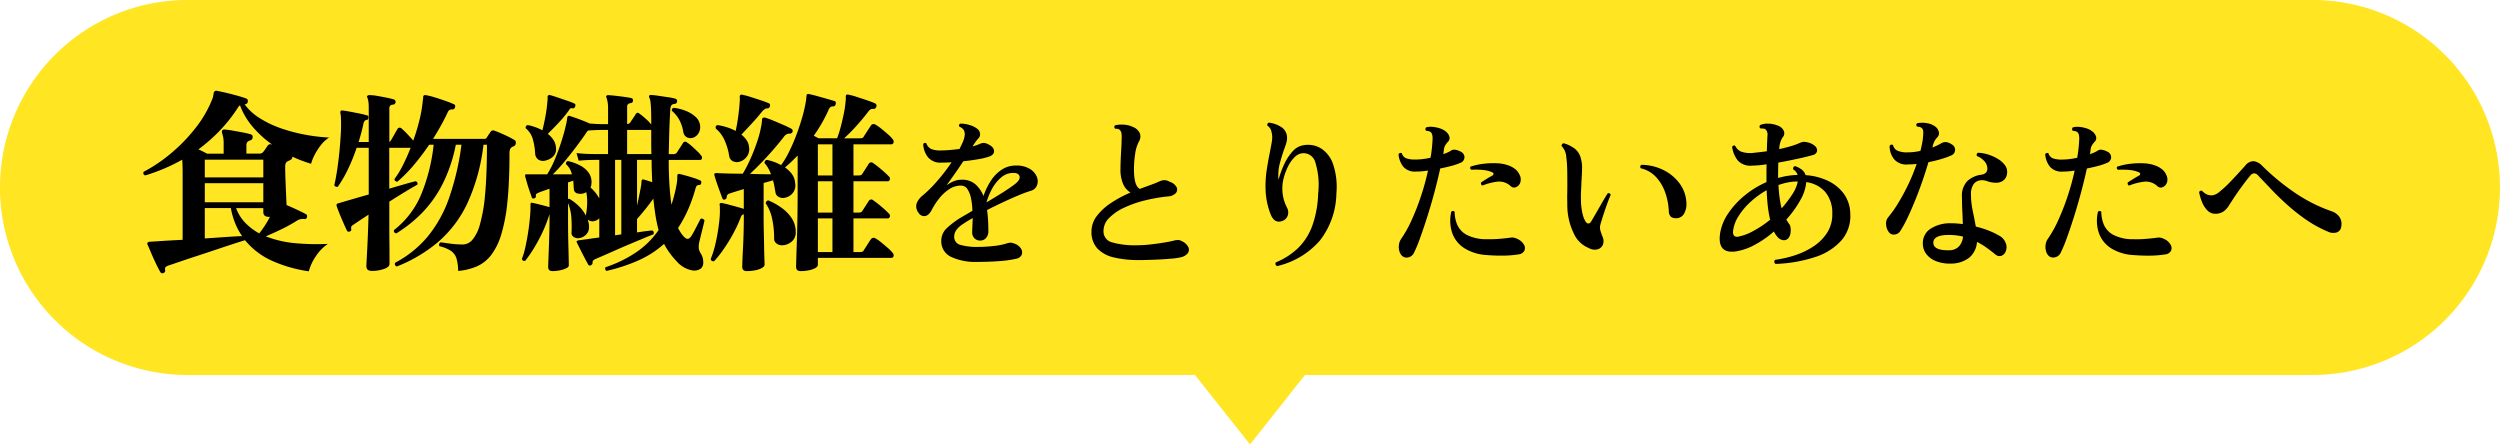
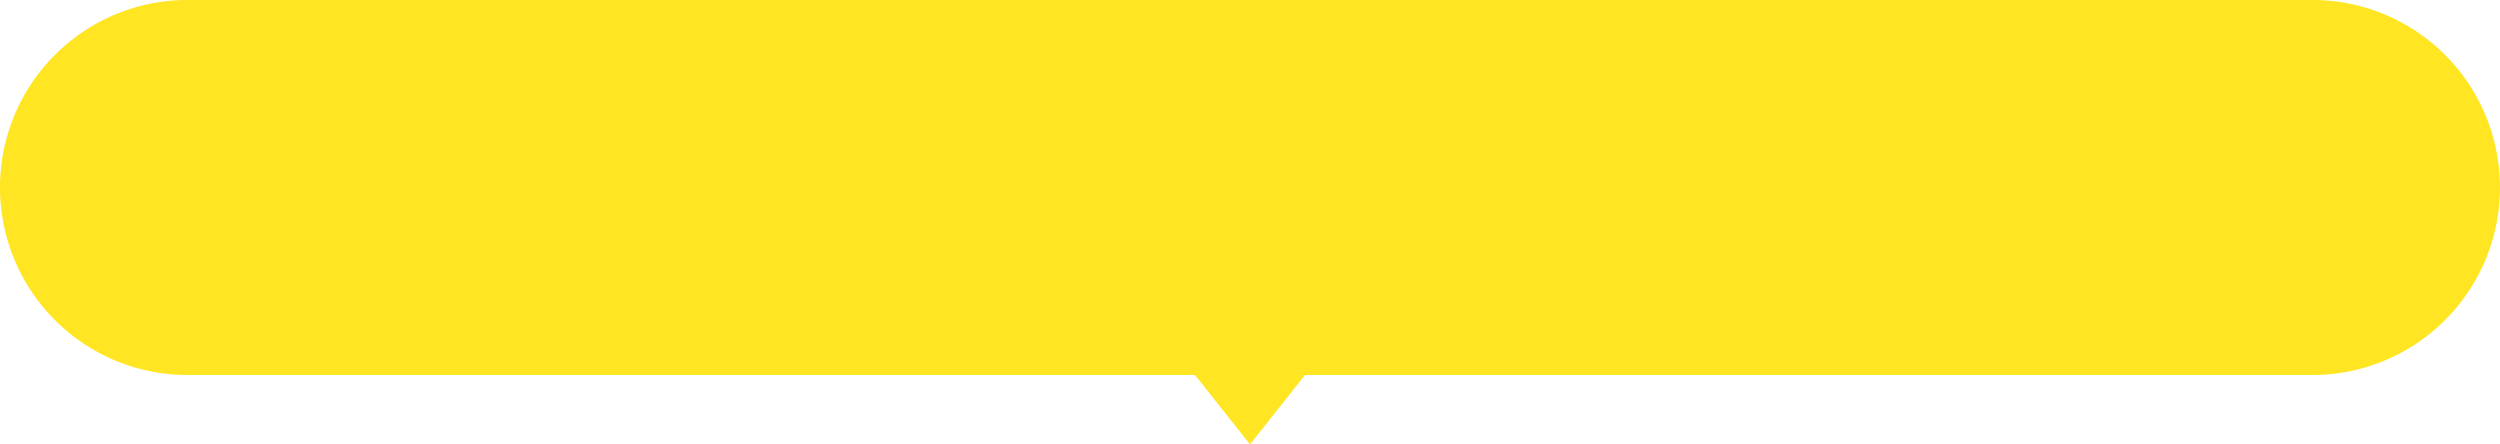
<svg xmlns="http://www.w3.org/2000/svg" width="360.002" height="63.998" viewBox="0 0 360.002 63.998">
  <g id="グループ_1751" data-name="グループ 1751" transform="translate(-195.004 -3766.004)">
    <path id="パス_4494" data-name="パス 4494" d="M19061.084,24866.129H18916a27,27,0,1,1,0-54h306a27,27,0,1,1,0,54H19076.92l-7.916,10Z" transform="translate(-18693.998 -21046.127)" fill="#ffe522" />
-     <path id="パス_4493" data-name="パス 4493" d="M3.528,2.324a.322.322,0,0,1-.448-.168q-.224-.364-.6-1.148T1.764-.574q-.336-.8-.5-1.162a.371.371,0,0,1-.028-.308.519.519,0,0,1,.308-.14l.98-.056q.728-.056,1.708-.112T6.3-2.464V-12.1q0-.56-.014-1.036T6.244-14A26.455,26.455,0,0,1,.9-11.732q-.392-.2-.2-.532a21.979,21.979,0,0,0,4-2.716,23.87,23.87,0,0,0,3.5-3.64,16.105,16.105,0,0,0,2.324-4,2.282,2.282,0,0,0,.182-.56l.07-.42a.373.373,0,0,1,.5-.308q.168.028.686.14t1.19.28q.672.168,1.3.35t.994.322a.337.337,0,0,1,.224.224.437.437,0,0,1,0,.308.418.418,0,0,1-.42.308h-.028a7.865,7.865,0,0,0,2.17,1.988,14.528,14.528,0,0,0,3.038,1.456,23.734,23.734,0,0,0,3.472.924,25.89,25.89,0,0,0,3.5.42,4.315,4.315,0,0,0-1.162,1.05,8.456,8.456,0,0,0-.924,1.428,6.347,6.347,0,0,0-.518,1.3q-.644-.2-1.33-.448a13.258,13.258,0,0,1-1.358-.588.49.49,0,0,1-.28.476l-.2.1-.252.126a.593.593,0,0,0-.224.252,1.347,1.347,0,0,0-.084.56q0,.756.042,1.82t.084,2.058q.042.994.07,1.582.728.308,1.5.672t1.246.616a.363.363,0,0,1,.2.448q-.084.336-.392.28a1.818,1.818,0,0,0-.686.056,2.727,2.727,0,0,0-.574.308,22.759,22.759,0,0,1-2.086,1.134q-1.134.546-2.2.994A15.346,15.346,0,0,0,22.722-1.96a33.4,33.4,0,0,0,4.494.084A6.356,6.356,0,0,0,25.438-.028a6.873,6.873,0,0,0-.966,2.1A19.709,19.709,0,0,1,19.306.616a10.578,10.578,0,0,1-4.018-3.024q-.812.252-1.974.63t-2.45.812q-1.288.434-2.534.84T6.062.63q-1.022.35-1.61.546a2.046,2.046,0,0,0-.546.238q-.182.126-.126.462A.363.363,0,0,1,3.528,2.324Zm6.3-17.192h2.38V-16.3a4.451,4.451,0,0,0-.084-1.022q-.084-.322-.14-.518v-.028a.361.361,0,0,1,0-.28q.028-.2.336-.2a10.9,10.9,0,0,1,1.162.154q.714.126,1.456.266a10.954,10.954,0,0,1,1.19.28q.308.084.252.476a.453.453,0,0,1-.336.392.9.9,0,0,0-.448.266.972.972,0,0,0-.112.546v1.092H17.3a.687.687,0,0,0,.616-.252,4.977,4.977,0,0,0,.308-.42q.168-.252.308-.448a.446.446,0,0,1,.56-.2h.084a15.066,15.066,0,0,1-2.744-2.492A10.289,10.289,0,0,1,14.56-21.84a1.371,1.371,0,0,0-.364.448,21.943,21.943,0,0,1-2.6,3.262,24.364,24.364,0,0,1-3.024,2.646q.336.14.658.308T9.828-14.868Zm-.336,7H17.92v-2.744H9.492Zm0-3.584H17.92V-14H9.492Zm0,8.792,3.094-.21q1.442-.1,2.282-.126a9.35,9.35,0,0,1-.994-1.834,11.245,11.245,0,0,1-.63-2.2H9.492Zm7.84-.728a14.126,14.126,0,0,0,1.54-2.38h-.14q-.812,0-.812-.7v-.56H14a6.063,6.063,0,0,0,1.344,2.142A8.554,8.554,0,0,0,17.332-3.388Zm16.184,5.4q-.756,0-.756-.7,0-.112.042-.9t.1-1.932q.056-1.148.1-2.366t.07-2.2q-.728.476-1.316.868t-.952.644a.406.406,0,0,0-.224.252,1.008,1.008,0,0,0,0,.336q.056.224-.224.336-.28.056-.364-.084-.2-.392-.5-1.078T28.9-6.2q-.28-.714-.42-1.134a.572.572,0,0,1,0-.252.319.319,0,0,1,.168-.112l.756-.224L31.038-8.4Q32-8.68,33.1-8.988v-6.72H31.36a27.765,27.765,0,0,1-1.218,3.01,17.791,17.791,0,0,1-1.47,2.562.358.358,0,0,1-.322.014.386.386,0,0,1-.21-.21q.2-.812.392-2.058t.336-2.646q.14-1.4.21-2.744a22.208,22.208,0,0,0,.014-2.352,5.473,5.473,0,0,0-.084-.672.342.342,0,0,1,.084-.252.316.316,0,0,1,.224-.028q.336.028,1.008.154t1.372.266a11.574,11.574,0,0,1,1.148.28q.252.028.2.364a.3.3,0,0,1-.28.308q-.28,0-.42.5-.14.672-.322,1.344t-.378,1.316H33.1v-4.928a5.923,5.923,0,0,0-.056-.924,2.388,2.388,0,0,0-.14-.532.169.169,0,0,1,0-.252.328.328,0,0,1,.28-.112,6.657,6.657,0,0,1,1.12.112q.644.112,1.288.238a10.464,10.464,0,0,1,1.092.266.345.345,0,0,1,.28.392.384.384,0,0,1-.364.364.631.631,0,0,0-.42.154.71.71,0,0,0-.112.462v4.732a.424.424,0,0,0,.224-.2q.14-.224.448-.77t.476-.826a.372.372,0,0,1,.644-.084,9.847,9.847,0,0,1,.812.784q.476.5.84.924a29.412,29.412,0,0,0,.9-2.982,18.672,18.672,0,0,0,.476-2.814q.028-.14.042-.266a2.16,2.16,0,0,0,.014-.238.2.2,0,0,1,.112-.2.273.273,0,0,1,.2-.056,10.451,10.451,0,0,1,1.358.336q.826.252,1.61.532a11.355,11.355,0,0,1,1.176.476.2.2,0,0,1,.14.182.524.524,0,0,1-.028.294.377.377,0,0,1-.364.252.626.626,0,0,0-.644.336q-.448.98-.994,1.96T42.364-17h7.392a.377.377,0,0,0,.336-.168q.112-.2.294-.462t.294-.434a.457.457,0,0,1,.532-.112q.56.2,1.414.588a16.21,16.21,0,0,1,1.47.756.43.43,0,0,1,.182.462.506.506,0,0,1-.294.434q-.084.028-.154.056a.373.373,0,0,0-.126.084.567.567,0,0,0-.266.336,1.793,1.793,0,0,0-.07.532q0,4.088-.294,6.958a24.087,24.087,0,0,1-.9,4.76A9.156,9.156,0,0,1,50.694-.224a5.337,5.337,0,0,1-2.058,1.6,8.826,8.826,0,0,1-2.66.644A6.4,6.4,0,0,0,45.724.182a2.058,2.058,0,0,0-.784-1.05,5.184,5.184,0,0,0-1.652-.672.388.388,0,0,1,.168-.56q.476.056,1.358.182a12.961,12.961,0,0,0,1.834.126,1.855,1.855,0,0,0,1.344-.63A5.6,5.6,0,0,0,49.1-4.634a22.771,22.771,0,0,0,.756-4.382q.266-2.8.266-7.14h-.5a27.8,27.8,0,0,1-2.324,8.442,16.78,16.78,0,0,1-4.214,5.572,21.347,21.347,0,0,1-5.922,3.514A.368.368,0,0,1,36.9.84,15.631,15.631,0,0,0,41.566-2.9a18.2,18.2,0,0,0,3.08-5.516,37.752,37.752,0,0,0,1.806-7.742H45.64a21.947,21.947,0,0,1-1.918,5.684,16.927,16.927,0,0,1-2.94,4.13,19.331,19.331,0,0,1-3.71,2.954q-.42-.084-.336-.476a12.654,12.654,0,0,0,3.99-5.306,26.157,26.157,0,0,0,1.722-6.986H41.8a33.111,33.111,0,0,1-2.184,2.9,21.7,21.7,0,0,1-2.38,2.422.467.467,0,0,1-.322-.112.289.289,0,0,1-.1-.28,12.944,12.944,0,0,0,1.2-1.974q.588-1.162,1.12-2.506h-3.08v5.88q1.232-.364,2.254-.658t1.526-.406a.339.339,0,0,1,.252.5q-.616.336-1.708.994T36.064-7.952v3.038q0,1.526.014,2.8T36.092,0V1.008q0,.448-.8.728A5.343,5.343,0,0,1,33.516,2.016Zm26.04.028q-.616,0-.616-.588,0-.112.028-.9t.07-1.89q.042-1.106.07-2.2t.028-1.82V-6.16a.23.23,0,0,1-.014.07.769.769,0,0,1-.042.1A21.22,21.22,0,0,1,57.5-2.324,20.176,20.176,0,0,1,55.636.56q-.42.084-.476-.308a8.965,8.965,0,0,0,.462-1.512q.21-.924.378-1.946t.266-1.974q.1-.952.126-1.652V-7.5a.381.381,0,0,1,.056-.252q.028-.084.252-.028.42.084,1.134.266t1.3.35v-2.66q-.532.2-.952.336a5.177,5.177,0,0,0-.644.252,1.223,1.223,0,0,0-.322.182.314.314,0,0,0-.042.266.335.335,0,0,1-.252.364q-.252.056-.336-.112-.112-.364-.308-.91t-.364-1.134l-.28-.98a.679.679,0,0,1,0-.28.443.443,0,0,1,.28-.056H58.8a14.094,14.094,0,0,0,1.106-2.17q.546-1.3.98-2.688t.658-2.45a3.936,3.936,0,0,0,.084-.434q.028-.21.056-.406.056-.224.14-.252a.365.365,0,0,1,.308.028q.476.14,1.33.462t1.47.6q.392.028.882.056t.938.028h.812v-2.24A5.131,5.131,0,0,0,67.48-22.4a3.877,3.877,0,0,0-.14-.532.169.169,0,0,1,0-.252q.028-.112.224-.112.14,0,.588.042t1.008.112q.56.07,1.036.14t.7.126a.308.308,0,0,1,.252.392q0,.28-.336.336-.5.084-.5.476v2.52a.5.5,0,0,0,.476-.252q.14-.224.392-.588t.364-.56q.224-.364.532-.084a9.6,9.6,0,0,1,.882.714,6.866,6.866,0,0,1,.826.854q0-1.344-.028-2.1t-.084-1.162a1.744,1.744,0,0,0-.168-.6.3.3,0,0,1,0-.308q.056-.084.28-.084.42.028,1.092.126l1.344.2a6.3,6.3,0,0,1,1.008.21.345.345,0,0,1,.28.392.384.384,0,0,1-.364.364.613.613,0,0,0-.462.2,1.148,1.148,0,0,0-.154.588q-.112,1.764-.154,3.36t-.07,3.08h.644a.564.564,0,0,0,.56-.28q.14-.224.434-.672t.406-.644a.371.371,0,0,1,.588-.084,5.694,5.694,0,0,1,.714.56q.406.364.784.728a4.024,4.024,0,0,1,.546.616.4.4,0,0,1,.1.406.266.266,0,0,1-.266.21H76.3q0,1.876.1,3.5t.294,2.94a21.308,21.308,0,0,0,.756-3q.056-.364.07-.6t.014-.406a.758.758,0,0,1,.056-.364.228.228,0,0,1,.168-.056h.084q.364.084.924.238t1.12.336a8.593,8.593,0,0,1,.924.35.28.28,0,0,1,.168.364.3.3,0,0,1-.28.308.459.459,0,0,0-.378.126,1.758,1.758,0,0,0-.21.546,22.108,22.108,0,0,1-1.092,3.01,18.268,18.268,0,0,1-1.372,2.506,5.783,5.783,0,0,0,.672,1.064q.42.5.7.5t.56-.448q.2-.308.448-.784t.49-.938q.238-.462.35-.686a.287.287,0,0,1,.322-.028.582.582,0,0,1,.266.224q-.056.28-.21.9t-.308,1.246q-.154.63-.238.966a3.288,3.288,0,0,0-.07.938,2.028,2.028,0,0,0,.322.77A2.305,2.305,0,0,1,81.27.728a1.138,1.138,0,0,1-.378.98,1.738,1.738,0,0,1-1.428.182A3.861,3.861,0,0,1,77.476.672,12.4,12.4,0,0,1,76.454-.546a10.213,10.213,0,0,1-.826-1.33A14.168,14.168,0,0,1,71.946.5,24.917,24.917,0,0,1,67.34,2.016a.392.392,0,0,1-.182-.252.317.317,0,0,1,.042-.28,18.35,18.35,0,0,0,4.34-2.1,12.419,12.419,0,0,0,3.3-3.248,19.971,19.971,0,0,1-.434-2.044q-.182-1.12-.322-2.492-.532.756-1.176,1.554T71.736-5.46v1.932q.728-.112,1.288-.182t.9-.1a.34.34,0,0,1,.2.224.425.425,0,0,1-.028.336q-.532.2-1.4.56l-1.9.8q-1.036.434-2.044.882t-1.82.8q-.812.35-1.26.546-.392.2-.336.5a.363.363,0,0,1-.2.336q-.28.168-.42-.056Q64.54.812,64.218.2t-.644-1.26l-.49-.98a.2.2,0,0,1-.028-.224q.028-.056.2-.112l.56-.084q.5-.056,1.148-.154T66.3-2.8V-5.572a1.23,1.23,0,0,1-.476.336,1.433,1.433,0,0,1-.532.112,1.371,1.371,0,0,1-.672-.252,2.7,2.7,0,0,1,.2,1.036,1.479,1.479,0,0,1-.5,1.2,1.735,1.735,0,0,1-1.008.448,1.131,1.131,0,0,1-.7-.182.666.666,0,0,1-.308-.658,16.588,16.588,0,0,0-.028-2.142A6.755,6.755,0,0,0,61.8-7.756v2.408q0,.9.014,1.96t.042,2.058q.028.994.042,1.68t.014.854q0,.252-.378.434a4.01,4.01,0,0,1-.91.294A5.152,5.152,0,0,1,59.556,2.044ZM66.3-8.428v-5.544h-.616l-.728.014q-.728.014-1.624.1l-.308-1.092q1.092.112,1.876.126l.784.014h1.876v-3.472H66.78q-.616,0-1.2.028t-.9.056l-.1.1a.694.694,0,0,0-.126.182q-.588.868-1.428,1.988t-1.736,2.2a22.851,22.851,0,0,1-1.68,1.834h2.744a2.742,2.742,0,0,0-.84-1.456q-.056-.392.28-.448a6.909,6.909,0,0,1,1.666.588,3.7,3.7,0,0,1,1.246.994,2.34,2.34,0,0,1,.476,1.5,1.874,1.874,0,0,1-.14.728A5.754,5.754,0,0,1,66.3-8.428ZM58.492-13.86a1.251,1.251,0,0,1-.966-.154,1.131,1.131,0,0,1-.462-.91,9.6,9.6,0,0,0-.35-2.086,3.1,3.1,0,0,0-.994-1.5.349.349,0,0,1,.28-.476,7.793,7.793,0,0,1,1.106.308,6.514,6.514,0,0,1,.994.448q.252-.924.462-2.114a19.4,19.4,0,0,0,.266-2.03,2.585,2.585,0,0,0,.028-.364v-.308a.266.266,0,0,1,.112-.224.232.232,0,0,1,.252-.028q.336.084,1.036.322l1.4.476a8.916,8.916,0,0,1,1.036.406q.252.084.14.42-.112.308-.336.28-.28-.056-.364.014a1.344,1.344,0,0,0-.224.294,17.078,17.078,0,0,1-1.484,1.792q-.868.924-1.54,1.568a3.566,3.566,0,0,1,.826.9,2.231,2.231,0,0,1,.35,1.12,1.472,1.472,0,0,1-.434,1.274A2.475,2.475,0,0,1,58.492-13.86Zm11.816-.952h3.5q-.028-.812-.028-1.68v-1.792H70.308ZM79.8-17.164a1.164,1.164,0,0,1-.868-.056A1,1,0,0,1,78.4-18a5.825,5.825,0,0,0-.546-1.68,4.655,4.655,0,0,0-1.078-1.344.325.325,0,0,1,.252-.448,6.791,6.791,0,0,1,1.75.448,4.529,4.529,0,0,1,1.386.854,1.92,1.92,0,0,1,.644,1.19,1.733,1.733,0,0,1-.238,1.2A1.464,1.464,0,0,1,79.8-17.164ZM68.572-3.108l.9-.14V-13.972h-.9Zm3.164-4.284q.168-.728.322-1.484t.266-1.4q.028-.168.042-.336t.014-.308a.7.7,0,0,1,.084-.2.316.316,0,0,1,.224-.028l.532.154q.336.1.7.238-.028-.728-.056-1.54t-.028-1.68h-2.1ZM64.372-5.936a.649.649,0,0,1,.014-.126.649.649,0,0,0,.014-.126,9.26,9.26,0,0,0,.154-1.6,7.041,7.041,0,0,0-.126-1.54,1.566,1.566,0,0,1-1.162.21.682.682,0,0,1-.63-.658q-.028-.308-.042-.616t-.042-.588l-.756.252v2.408a.228.228,0,0,1,.168-.056A6.725,6.725,0,0,1,63.322-7.35,5.117,5.117,0,0,1,64.372-5.936Zm23.184,7.98q-.672,0-.672-.616,0-.14.028-.91T87-1.358q.056-1.106.084-2.254t.028-2.016v-.5q-.308.028-.448.448a19.973,19.973,0,0,1-1.148,2.45,23.441,23.441,0,0,1-1.386,2.226,14.641,14.641,0,0,1-1.3,1.624Q82.4.672,82.348.28A11.522,11.522,0,0,0,82.88-1.3q.252-.938.434-1.988t.28-2.016a11.774,11.774,0,0,0,.07-1.638V-7.21a.978.978,0,0,0-.028-.238.382.382,0,0,1,.028-.252.319.319,0,0,1,.28-.056,9.163,9.163,0,0,1,.938.21l1.19.322q.616.168,1.036.308V-9.772l-1.19.364q-.546.168-.854.28a.518.518,0,0,0-.42.5.363.363,0,0,1-.2.336.386.386,0,0,1-.224.042.211.211,0,0,1-.168-.126q-.14-.364-.378-1.008t-.462-1.3q-.224-.658-.336-1.078a.319.319,0,0,1,.056-.28.953.953,0,0,1,.308-.028q.14,0,.308.014t.392.014q.56.028,1.358.042t1.666.014a19.688,19.688,0,0,0,1.106-2.142q.546-1.218.966-2.478a15.147,15.147,0,0,0,.588-2.268,2.462,2.462,0,0,0,.07-.42q.014-.2.042-.392a.434.434,0,0,1,.084-.308.424.424,0,0,1,.392-.056,11.441,11.441,0,0,1,1.134.42q.742.308,1.484.63a12.221,12.221,0,0,1,1.134.546.347.347,0,0,1,.168.42.4.4,0,0,1-.392.28,1.056,1.056,0,0,0-.476.1,1.288,1.288,0,0,0-.42.406q-1.064,1.372-2.38,2.8T88-11.956q.84.028,1.624.042t1.4.014a5.3,5.3,0,0,0-.392-.868A4.043,4.043,0,0,0,90.1-13.5a.4.4,0,0,1,.07-.308.391.391,0,0,1,.266-.168,7.612,7.612,0,0,1,1.064.308,6.769,6.769,0,0,1,.98.448,11.9,11.9,0,0,0,1.092-1.806,25.77,25.77,0,0,0,1.064-2.422q.5-1.316.882-2.632a19.6,19.6,0,0,0,.546-2.408q.028-.2.042-.378t.042-.35q0-.168.084-.2a.232.232,0,0,1,.252-.028q.476.084,1.176.28l1.4.392q.7.2,1.12.336a.194.194,0,0,1,.168.154.638.638,0,0,1,0,.266q-.084.336-.336.336a.735.735,0,0,0-.42.1,1.214,1.214,0,0,0-.308.49q-.448.98-.98,1.9a19.811,19.811,0,0,1-1.12,1.736l.672.364h2.688a13.328,13.328,0,0,0,.5-1.554q.252-.938.462-1.96a14.008,14.008,0,0,0,.266-1.834,2.584,2.584,0,0,0,.028-.364V-23.1q0-.224.112-.252a.481.481,0,0,1,.2-.028,9.684,9.684,0,0,1,1.218.322q.742.238,1.484.49t1.19.448a.366.366,0,0,1,.2.448q-.112.364-.364.364a.866.866,0,0,0-.434.042,1.216,1.216,0,0,0-.378.35q-.784,1.036-1.722,2.072a24.14,24.14,0,0,1-1.75,1.764h2.156a2.359,2.359,0,0,0,.406-.028.4.4,0,0,0,.266-.224q.084-.14.294-.462l.42-.644q.21-.322.322-.49a.472.472,0,0,1,.672-.112,6.381,6.381,0,0,1,.868.616q.476.392.924.784a4.509,4.509,0,0,1,.672.7.5.5,0,0,1,.112.49.31.31,0,0,1-.308.238H102.9v4.48h.616a2.359,2.359,0,0,0,.406-.028.4.4,0,0,0,.266-.224l.9-1.4a.422.422,0,0,1,.672-.112,14.55,14.55,0,0,1,1.2.938,12.852,12.852,0,0,1,1.036.966.425.425,0,0,1,.14.462.31.31,0,0,1-.308.238H102.9v4.508h.616a2.359,2.359,0,0,0,.406-.028.4.4,0,0,0,.266-.224l.9-1.4a.422.422,0,0,1,.672-.112,14.55,14.55,0,0,1,1.2.938A12.852,12.852,0,0,1,108-6.244a.425.425,0,0,1,.14.462.31.31,0,0,1-.308.238H102.9V-.7h.812a2.359,2.359,0,0,0,.406-.028.4.4,0,0,0,.266-.224q.084-.14.294-.462t.42-.658a5.561,5.561,0,0,1,.322-.476.472.472,0,0,1,.672-.112,6.381,6.381,0,0,1,.868.616q.476.392.924.784a4.509,4.509,0,0,1,.672.7.479.479,0,0,1,.112.476.308.308,0,0,1-.308.224H97.776v.98q0,.28-.378.49a3.245,3.245,0,0,1-.952.322,5.911,5.911,0,0,1-1.134.112q-.672,0-.672-.616,0-.168.028-1.162T94.752-2.3q.056-1.568.084-3.472t.028-3.892v-4.928q-.448.448-.9.882t-.924.826a3.99,3.99,0,0,1,1.008.966A2.463,2.463,0,0,1,94.5-10.64a1.757,1.757,0,0,1-.49,1.61,2.039,2.039,0,0,1-1.246.546,1.28,1.28,0,0,1-.714-.21.825.825,0,0,1-.378-.6q-.084-.42-.154-.854a6.345,6.345,0,0,0-.21-.882q-.28.084-.63.182t-.714.21v5.012q0,.952.028,2.044t.042,2.1q.014,1.008.042,1.708t.028.868q0,.28-.392.5a3.171,3.171,0,0,1-.98.336A6.272,6.272,0,0,1,87.556,2.044ZM86.3-13.664a1.325,1.325,0,0,1-.812-.14.983.983,0,0,1-.476-.7,9.026,9.026,0,0,0-.658-2.268,4.618,4.618,0,0,0-1.274-1.708q-.112-.448.28-.5a9.284,9.284,0,0,1,1.358.322,6.828,6.828,0,0,1,1.218.518q.224-.98.392-2.254t.2-2.142a.486.486,0,0,0,.014-.2,1.021,1.021,0,0,1-.014-.168v-.14A.342.342,0,0,1,86.6-23.3a.254.254,0,0,1,.28-.056,11.028,11.028,0,0,1,1.2.322q.756.238,1.512.49a11.8,11.8,0,0,1,1.12.42q.224.084.168.392a.388.388,0,0,1-.308.336.794.794,0,0,0-.462.126,2.123,2.123,0,0,0-.378.35q-.616.784-1.47,1.708t-1.5,1.6a3.89,3.89,0,0,1,.742.784,2,2,0,0,1,.35.952,1.791,1.791,0,0,1-.392,1.54A1.916,1.916,0,0,1,86.3-13.664ZM92.512-1.68a1.251,1.251,0,0,1-.728-.28.886.886,0,0,1-.308-.728,13.235,13.235,0,0,0-.28-2.786A6.086,6.086,0,0,0,90.272-7.7a.436.436,0,0,1,.126-.322.321.321,0,0,1,.294-.1A9.91,9.91,0,0,1,92.61-7.028a5.565,5.565,0,0,1,1.428,1.5,3.534,3.534,0,0,1,.546,1.946,1.676,1.676,0,0,1-.7,1.47A2.077,2.077,0,0,1,92.512-1.68Zm5.264.98h2.1V-5.544h-2.1Zm0-5.684h2.1v-4.508h-2.1Zm0-5.348h2.1v-4.48h-2.1ZM120.688.72A8.209,8.209,0,0,1,117,.012a2.431,2.431,0,0,1-1.452-2.22,2.469,2.469,0,0,1,.78-1.92,12.134,12.134,0,0,1,1.956-1.488q.36-.216.8-.468t.948-.564a10.073,10.073,0,0,0-.192-1.74,3.842,3.842,0,0,0-.516-1.356,1.1,1.1,0,0,0-.972-.528,2.989,2.989,0,0,0-1.656.516,6.107,6.107,0,0,0-1.428,1.308,9.9,9.9,0,0,0-1.092,1.68q-.432.816-.984.888a.946.946,0,0,1-.936-.5,1.448,1.448,0,0,1-.252-1.332,2.631,2.631,0,0,1,.756-1.044,17.588,17.588,0,0,0,2.124-2.088,26.853,26.853,0,0,0,2.148-2.784q-.384.024-.744.036t-.7.012a2.285,2.285,0,0,1-1.956-.78,3.185,3.185,0,0,1-.684-1.884.287.287,0,0,1,.216-.168.26.26,0,0,1,.24.072,1.343,1.343,0,0,0,.768.828,3.482,3.482,0,0,0,1.344.18q.552,0,1.248-.06t1.416-.156q.12-.264.252-.528t.228-.5q.72-1.7-.48-2.16a.281.281,0,0,1,.1-.456,4.072,4.072,0,0,1,1.344.2,3.076,3.076,0,0,1,1.1.54.992.992,0,0,1,.408.72.836.836,0,0,1-.24.672,3.989,3.989,0,0,0-.372.444q-.2.276-.324.468l-.144.24q.336-.1.6-.192t.48-.192a1.267,1.267,0,0,1,.528-.12,1.518,1.518,0,0,1,.648.192q.84.408.84,1t-.96.852a11.072,11.072,0,0,1-1.464.324q-.936.156-2.016.276-.624.96-1.272,1.872T116.3-10.3a4.82,4.82,0,0,1,1.02-.588,2.962,2.962,0,0,1,1.164-.228,2.859,2.859,0,0,1,1.992.672,4.5,4.5,0,0,1,1.152,1.68,9.579,9.579,0,0,1,1.032-2.16,5.5,5.5,0,0,1,1.56-1.62,3.619,3.619,0,0,1,2.064-.612,3.685,3.685,0,0,1,2.016.48,2.409,2.409,0,0,1,1,1.128,1.666,1.666,0,0,1,.036,1.224,1.3,1.3,0,0,1-.864.792,19.363,19.363,0,0,0-1.848.684q-1.056.444-2.208.984t-2.28,1.116a16.068,16.068,0,0,1,.156,1.62q.036.8.036,1.428a1.4,1.4,0,0,1-.336.972,1.059,1.059,0,0,1-.816.372,1.152,1.152,0,0,1-.852-.324,1.184,1.184,0,0,1-.324-.876q0-.264.024-.816t.048-1.224q-.384.216-.72.42t-.624.4a3.649,3.649,0,0,0-1.008.9,1.666,1.666,0,0,0-.312,1.068,1.174,1.174,0,0,0,.96,1.092,8.626,8.626,0,0,0,2.424.276,20.331,20.331,0,0,0,2.292-.132,9.518,9.518,0,0,0,1.884-.372,1.8,1.8,0,0,1,.588-.108,1.8,1.8,0,0,1,.516.132,1.8,1.8,0,0,1,.972.756.958.958,0,0,1,.072.876,1.045,1.045,0,0,1-.78.552,16.16,16.16,0,0,1-2.544.348Q122.248.72,120.688.72Zm1.368-8.568q1.128-.672,2.22-1.356t1.884-1.284q.792-.624.66-1.116t-.9-.492a2.639,2.639,0,0,0-1.728.636,5.568,5.568,0,0,0-1.308,1.608A9.221,9.221,0,0,0,122.056-7.848Zm21.912,8.3A15.064,15.064,0,0,1,140.44.084a4.752,4.752,0,0,1-2.4-1.284,3.447,3.447,0,0,1-.864-2.472,3.617,3.617,0,0,1,.756-2.2,8.193,8.193,0,0,1,2.04-1.884,16.576,16.576,0,0,1,2.82-1.512,2.753,2.753,0,0,1-1.056-1.224,5.26,5.26,0,0,1-.384-2.208q0-.576.036-1.392t.084-1.632q.048-.816.048-1.368a3.117,3.117,0,0,0-.036-.756.757.757,0,0,0-.276-.468.451.451,0,0,0-.264-.12,2.549,2.549,0,0,0-.36-.024q-.24-.288,0-.5a4.572,4.572,0,0,1,1.236-.084,3.388,3.388,0,0,1,1.308.324,1.794,1.794,0,0,1,1.008.912,1.354,1.354,0,0,1-.12,1.176,5.435,5.435,0,0,0-.552,1.8,14.976,14.976,0,0,0-.168,2.256q0,2.352.84,2.784.768-.288,1.5-.552t1.212-.48a2.144,2.144,0,0,1,.744-.228,1.482,1.482,0,0,1,.84.228,1.677,1.677,0,0,1,1,.78.771.771,0,0,1-.108.852,1.652,1.652,0,0,1-1.128.48,23.483,23.483,0,0,0-3.324.576,15.965,15.965,0,0,0-2.988,1.044,7.369,7.369,0,0,0-2.16,1.476,2.628,2.628,0,0,0-.816,1.872A1.619,1.619,0,0,0,140.128-2.1a11.832,11.832,0,0,0,3.624.42,17.184,17.184,0,0,0,1.956-.12q1.044-.12,1.98-.276t1.464-.3a3.923,3.923,0,0,1,.48-.06.91.91,0,0,1,.48.132,1.944,1.944,0,0,1,1.008.888.852.852,0,0,1-.1.912,1.787,1.787,0,0,1-1.08.576,8.347,8.347,0,0,1-1.152.168q-.768.072-1.68.12T145.36.432Q144.52.456,143.968.456Zm19.944.864a.357.357,0,0,1-.192-.528,10.2,10.2,0,0,0,3.168-2.028,8.611,8.611,0,0,0,2.064-3.192,14.919,14.919,0,0,0,.864-4.692,10.855,10.855,0,0,0-.432-4.572,1.755,1.755,0,0,0-1.8-1.236,1.858,1.858,0,0,0-1.164.576,4.872,4.872,0,0,0-.936,1.32,8.513,8.513,0,0,0-.624,1.668,5.724,5.724,0,0,0-.2,1.62,6.48,6.48,0,0,0,.228,1.56,7.4,7.4,0,0,0,.444,1.1,1.4,1.4,0,0,1,.108,1.116,1.257,1.257,0,0,1-.8.8q-1.176.432-1.728-1.128a10.487,10.487,0,0,1-.66-3.24,15.724,15.724,0,0,1,.168-3.048q.228-1.44.468-2.592.12-.648.216-1.176a5.112,5.112,0,0,0,.1-.888,3.648,3.648,0,0,0-.156-.96,1.365,1.365,0,0,0-.54-.7.333.333,0,0,1,.024-.276.281.281,0,0,1,.192-.156,4.208,4.208,0,0,1,1.788.636,1.837,1.837,0,0,1,.828,1.62,2.536,2.536,0,0,1-.12.7q-.12.408-.312.912-.312.888-.612,2a6.6,6.6,0,0,0-.18,2.364,13.171,13.171,0,0,1,.792-2.2,7.331,7.331,0,0,1,1.212-1.872,2.588,2.588,0,0,1,1.548-.9,3.621,3.621,0,0,1,2.532.432,4.337,4.337,0,0,1,1.764,2.28,10.3,10.3,0,0,1,.48,4.224,11.348,11.348,0,0,1-2.376,6.78A11.625,11.625,0,0,1,163.912,1.32ZM181.96-.1a1.438,1.438,0,0,1-.444-.72,2.217,2.217,0,0,1-.06-.948,1.867,1.867,0,0,1,.312-.828,17.117,17.117,0,0,0,1.524-2.736,34.582,34.582,0,0,0,1.344-3.456,34.507,34.507,0,0,0,1-3.648,10.651,10.651,0,0,1-1.7.144,2.237,2.237,0,0,1-1.824-.66,3.244,3.244,0,0,1-.72-1.86.436.436,0,0,1,.24-.156.236.236,0,0,1,.24.06,1.086,1.086,0,0,0,.66.72,3.926,3.926,0,0,0,1.284.168,10.243,10.243,0,0,0,2.184-.264,19.359,19.359,0,0,0,.288-2.544,2.642,2.642,0,0,0-.048-.78.729.729,0,0,0-.264-.4.685.685,0,0,0-.276-.108q-.18-.036-.348-.06a.345.345,0,0,1-.084-.252.36.36,0,0,1,.108-.228,2.458,2.458,0,0,1,.924-.072,4.586,4.586,0,0,1,1,.2,2.642,2.642,0,0,1,.768.372,1.605,1.605,0,0,1,.624.756.75.75,0,0,1-.192.828,3.458,3.458,0,0,0-.372.492,1.536,1.536,0,0,0-.2.612q-.024.168-.036.324a2.12,2.12,0,0,1-.06.348q.336-.12.636-.252a3.153,3.153,0,0,0,.54-.3.849.849,0,0,1,.54-.084,2.286,2.286,0,0,1,.8.276.876.876,0,0,1,.54.828.884.884,0,0,1-.636.8,8.436,8.436,0,0,1-1.236.42q-.756.2-1.62.372-.36,1.656-.852,3.492T185.5-5.688q-.54,1.7-1.032,3.048a18.707,18.707,0,0,1-.852,2.04,1.167,1.167,0,0,1-.8.66A.988.988,0,0,1,181.96-.1Zm12.168-.168a6.811,6.811,0,0,1-3.216-.96,4.314,4.314,0,0,1-1.776-2.184,5.555,5.555,0,0,1-.144-3.1.309.309,0,0,1,.48.024,4.813,4.813,0,0,0,.36,1.824,3.068,3.068,0,0,0,1.356,1.476,6.075,6.075,0,0,0,2.892.636,17.415,17.415,0,0,0,1.944-.06q.96-.084,1.608-.18a1.272,1.272,0,0,1,.468.048,1.847,1.847,0,0,1,.444.168,2.02,2.02,0,0,1,.948.888.911.911,0,0,1-.012.852,1.051,1.051,0,0,1-.792.468,14.461,14.461,0,0,1-2.172.18Q195.376-.168,194.128-.264Zm3.432-9.912a2.429,2.429,0,0,0-1.9-.66,8.636,8.636,0,0,0-2.184.564.289.289,0,0,1-.192-.192.374.374,0,0,1,0-.264q.336-.216.756-.48t.852-.5a.31.31,0,0,0,.18-.24q.012-.144-.2-.24a4.029,4.029,0,0,0-1.3-.324,10.8,10.8,0,0,0-1.7-.036q-.288-.216-.1-.456a9.675,9.675,0,0,1,1.824-.4,11.138,11.138,0,0,1,2.064-.072,5.231,5.231,0,0,1,1.8.4,3.386,3.386,0,0,1,.828.516,2.01,2.01,0,0,1,.54.756,1.388,1.388,0,0,1,.084,1.128,1.092,1.092,0,0,1-.612.636A.691.691,0,0,1,197.56-10.176Zm11.232,8.9a3.993,3.993,0,0,1-2.148-2.064,9.387,9.387,0,0,1-.948-4.32q-.024-.7-.012-1.32T205.7-10.2q0-1.128-.012-2.136a18.235,18.235,0,0,0-.132-1.992,2.582,2.582,0,0,0-.672-1.632.351.351,0,0,1,.06-.276.351.351,0,0,1,.228-.132,4.724,4.724,0,0,1,1.56.756,2.472,2.472,0,0,1,.888,1.332,4.924,4.924,0,0,1,.2,1.536q-.012.84-.084,1.824-.024.672-.06,1.392t-.012,1.536a8.952,8.952,0,0,0,.228,1.8,4.137,4.137,0,0,0,.4,1.056q.216.336.456.324t.432-.372q.288-.48.72-1.236t.876-1.524q.444-.768.732-1.2a.291.291,0,0,1,.432.216q-.192.432-.48,1.212t-.552,1.6q-.264.816-.432,1.392a1.736,1.736,0,0,0-.048.792,3.749,3.749,0,0,0,.192.6q.024.1.048.168l.048.144a1.525,1.525,0,0,1,.132,1.176,1.15,1.15,0,0,1-.72.732A1.739,1.739,0,0,1,208.792-1.272Zm12.624-4.3a1.145,1.145,0,0,1-.792-.192,1.141,1.141,0,0,1-.312-.816,9.315,9.315,0,0,0-.54-2.748,6.269,6.269,0,0,0-1.332-2.2,4.284,4.284,0,0,0-2.16-1.224.335.335,0,0,1,.072-.5,7.241,7.241,0,0,1,3.2.756,6.392,6.392,0,0,1,2.352,1.98,5.061,5.061,0,0,1,.948,2.88,2.766,2.766,0,0,1-.3,1.332A1.3,1.3,0,0,1,221.416-5.568Zm14.256,6.576a.361.361,0,0,1-.048-.576,16.175,16.175,0,0,0,2.9-.672,10.772,10.772,0,0,0,2.676-1.3,6.638,6.638,0,0,0,1.944-1.98,4.909,4.909,0,0,0,.708-2.748,4.653,4.653,0,0,0-1-3.06,4.386,4.386,0,0,0-2.748-1.428,6.287,6.287,0,0,1-.888,2.652,15.083,15.083,0,0,1-1.992,2.748q.12.168.228.348a2.573,2.573,0,0,0,.228.324,1.067,1.067,0,0,1,.168.528,2.648,2.648,0,0,1-.024.792,1.462,1.462,0,0,1-.312.7.826.826,0,0,1-.72.264,1.24,1.24,0,0,1-.768-.4,3.185,3.185,0,0,1-.576-.852A14.5,14.5,0,0,1,232.612-1.7a8.49,8.49,0,0,1-2.676.912q-2.688.36-2.232-2.64a7.062,7.062,0,0,1,1.128-2.784,11.832,11.832,0,0,1,2.352-2.592,13.3,13.3,0,0,1,3.192-1.968v-1.692q0-.444.024-.876-.6.1-1.128.144t-.936.048a2.46,2.46,0,0,1-2.064-.708,3.927,3.927,0,0,1-.84-2,.322.322,0,0,1,.216-.18.236.236,0,0,1,.24.06,1.67,1.67,0,0,0,.84.816,4.011,4.011,0,0,0,1.848.168q.408-.048.888-.1t.96-.12q.024-.744.048-1.332t.048-.924a1.079,1.079,0,0,0-.24-.864.543.543,0,0,0-.336-.144,3.909,3.909,0,0,0-.432-.024.316.316,0,0,1-.024-.5,2.63,2.63,0,0,1,1.1-.192,3.712,3.712,0,0,1,1.368.264,1.493,1.493,0,0,1,.912.768.89.89,0,0,1-.192.984,3.2,3.2,0,0,0-.456,1.656q.84-.192,1.6-.408a9.426,9.426,0,0,0,1.332-.48,2.35,2.35,0,0,1,.5-.156,1.566,1.566,0,0,1,.6.06,2.269,2.269,0,0,1,1.14.564.8.8,0,0,1,.264.732.771.771,0,0,1-.564.528q-.816.24-2.2.54t-2.82.564q0,.456-.012.972t-.012,1.068v.168a11.575,11.575,0,0,1,1.344-.3,10.918,10.918,0,0,1,1.344-.132h.12a1.328,1.328,0,0,0-.624-.792.418.418,0,0,1,.024-.312.3.3,0,0,1,.24-.168,3.3,3.3,0,0,1,.888.444,1.67,1.67,0,0,1,.624.852,8.888,8.888,0,0,1,3.132.78,6.094,6.094,0,0,1,2.328,1.836,4.994,4.994,0,0,1,.972,2.9A5.357,5.357,0,0,1,245.2-2.412,8.549,8.549,0,0,1,241.4.012,20.243,20.243,0,0,1,235.672,1.008Zm-5.256-3.936a7.258,7.258,0,0,0,2.076-.8,14.971,14.971,0,0,0,2.412-1.62,16.84,16.84,0,0,1-.336-1.956q-.12-1.044-.168-2.292a12.558,12.558,0,0,0-2.328,1.692,9.774,9.774,0,0,0-1.716,2.04,5.114,5.114,0,0,0-.78,2.052Q229.432-2.736,230.416-2.928Zm6.144-4.056a17.352,17.352,0,0,0,1.512-1.98,5.325,5.325,0,0,0,.816-1.884H238.6a7.393,7.393,0,0,0-1.248.156,10.382,10.382,0,0,0-1.248.348q.048,1.032.168,1.872A13.7,13.7,0,0,0,236.56-6.984ZM260.9.96a5.29,5.29,0,0,1-2.1-.348,3.208,3.208,0,0,1-1.428-1.056,2.5,2.5,0,0,1-.48-1.6A2.43,2.43,0,0,1,258.1-4.116a5.192,5.192,0,0,1,2.82-.732q.456,0,.888.036t.84.084q-.024-.936-.072-1.908t-.048-1.956a3.032,3.032,0,0,1,.78-2.34,3.71,3.71,0,0,1,1.932-.9,1.162,1.162,0,0,0,.8-.36.959.959,0,0,0,.132-.672,1.544,1.544,0,0,0-.444-.948,2.661,2.661,0,0,0-1.044-.708.364.364,0,0,1-.024-.288.291.291,0,0,1,.168-.192,5.531,5.531,0,0,1,1.5.264,6.129,6.129,0,0,1,1.392.636,3.423,3.423,0,0,1,1,.9,1.585,1.585,0,0,1,.312,1.08,1.5,1.5,0,0,1-.576,1.14,1.8,1.8,0,0,1-1.1.3,4.032,4.032,0,0,1-1.176-.216,2.026,2.026,0,0,0-1.1-.12,1.371,1.371,0,0,0-.9.576A2.45,2.45,0,0,0,263.824-9a11.366,11.366,0,0,0,.252,2.364q.252,1.188.444,2.268a12.856,12.856,0,0,1,2.112.684,10.7,10.7,0,0,1,1.44.732,1.959,1.959,0,0,1,.732.9,1.53,1.53,0,0,1,.06,1.14,1.1,1.1,0,0,1-.636.744.911.911,0,0,1-.924-.216q-.528-.432-1.188-.912a10.106,10.106,0,0,0-1.428-.864A3.212,3.212,0,0,1,263.572.108,4.275,4.275,0,0,1,260.9.96Zm-8.832-4.44a1.95,1.95,0,0,1-.456-1.128,1.4,1.4,0,0,1,.312-1.128,17.345,17.345,0,0,0,1.464-2.088q.744-1.224,1.428-2.652A26.207,26.207,0,0,0,256-13.392a10.265,10.265,0,0,1-1.224.072,2.32,2.32,0,0,1-2.028-.756,2.983,2.983,0,0,1-.636-1.908.311.311,0,0,1,.5-.1,1.127,1.127,0,0,0,.732.828,3.357,3.357,0,0,0,1.332.2,8.3,8.3,0,0,0,1.872-.216q.144-.576.252-1.14a7.657,7.657,0,0,0,.132-1.092,2.54,2.54,0,0,0,0-.708.675.675,0,0,0-.264-.4.685.685,0,0,0-.276-.108q-.18-.036-.348-.06-.216-.312.072-.48a3.859,3.859,0,0,1,1.356,0,2.693,2.693,0,0,1,1.164.456,1.366,1.366,0,0,1,.552.768.824.824,0,0,1-.216.816,2.689,2.689,0,0,0-.408.564,2.948,2.948,0,0,0-.24.684l-.048.216a9.9,9.9,0,0,0,1.3-.624,1.157,1.157,0,0,1,.636-.156,1.71,1.71,0,0,1,.828.324.883.883,0,0,1,.5.828.888.888,0,0,1-.576.78,12.626,12.626,0,0,1-1.44.516q-.84.252-1.824.444-.384,1.32-.888,2.772t-1.068,2.832q-.564,1.38-1.1,2.5a16.464,16.464,0,0,1-1,1.812,1.074,1.074,0,0,1-.8.5A.883.883,0,0,1,252.064-3.48Zm8.712,2.52a1.869,1.869,0,0,0,1.32-.564,2.372,2.372,0,0,0,.576-1.4,7.906,7.906,0,0,0-.984-.18,8.936,8.936,0,0,0-1.056-.06q-2.16,0-2.232,1.056Q258.352-.888,260.776-.96Zm14.3.864a1.438,1.438,0,0,1-.444-.72,2.217,2.217,0,0,1-.06-.948,1.867,1.867,0,0,1,.312-.828,17.119,17.119,0,0,0,1.524-2.736,34.579,34.579,0,0,0,1.344-3.456,34.514,34.514,0,0,0,1-3.648,10.651,10.651,0,0,1-1.7.144,2.237,2.237,0,0,1-1.824-.66,3.244,3.244,0,0,1-.72-1.86.436.436,0,0,1,.24-.156.236.236,0,0,1,.24.06,1.086,1.086,0,0,0,.66.72,3.925,3.925,0,0,0,1.284.168,10.243,10.243,0,0,0,2.184-.264,19.356,19.356,0,0,0,.288-2.544,2.641,2.641,0,0,0-.048-.78.729.729,0,0,0-.264-.4.685.685,0,0,0-.276-.108q-.18-.036-.348-.06a.345.345,0,0,1-.084-.252.36.36,0,0,1,.108-.228,2.458,2.458,0,0,1,.924-.072,4.586,4.586,0,0,1,1,.2,2.642,2.642,0,0,1,.768.372,1.605,1.605,0,0,1,.624.756.749.749,0,0,1-.192.828,3.457,3.457,0,0,0-.372.492,1.537,1.537,0,0,0-.2.612q-.024.168-.036.324a2.118,2.118,0,0,1-.06.348q.336-.12.636-.252a3.154,3.154,0,0,0,.54-.3.849.849,0,0,1,.54-.084,2.286,2.286,0,0,1,.8.276.876.876,0,0,1,.54.828.884.884,0,0,1-.636.8,8.438,8.438,0,0,1-1.236.42q-.756.2-1.62.372-.36,1.656-.852,3.492t-1.032,3.54q-.54,1.7-1.032,3.048a18.7,18.7,0,0,1-.852,2.04,1.167,1.167,0,0,1-.8.66A.988.988,0,0,1,275.08-.1Zm12.168-.168a6.811,6.811,0,0,1-3.216-.96,4.314,4.314,0,0,1-1.776-2.184,5.555,5.555,0,0,1-.144-3.1.309.309,0,0,1,.48.024,4.813,4.813,0,0,0,.36,1.824,3.068,3.068,0,0,0,1.356,1.476,6.075,6.075,0,0,0,2.892.636,17.415,17.415,0,0,0,1.944-.06q.96-.084,1.608-.18a1.272,1.272,0,0,1,.468.048,1.848,1.848,0,0,1,.444.168,2.02,2.02,0,0,1,.948.888.911.911,0,0,1-.012.852,1.051,1.051,0,0,1-.792.468,14.462,14.462,0,0,1-2.172.18Q288.5-.168,287.248-.264Zm3.432-9.912a2.429,2.429,0,0,0-1.9-.66,8.636,8.636,0,0,0-2.184.564.288.288,0,0,1-.192-.192.374.374,0,0,1,0-.264q.336-.216.756-.48t.852-.5a.31.31,0,0,0,.18-.24q.012-.144-.2-.24a4.029,4.029,0,0,0-1.3-.324,10.8,10.8,0,0,0-1.7-.036q-.288-.216-.1-.456a9.675,9.675,0,0,1,1.824-.4,11.138,11.138,0,0,1,2.064-.072,5.231,5.231,0,0,1,1.8.4,3.387,3.387,0,0,1,.828.516,2.01,2.01,0,0,1,.54.756,1.388,1.388,0,0,1,.084,1.128,1.092,1.092,0,0,1-.612.636A.691.691,0,0,1,290.68-10.176Zm24.528,6.528a16.954,16.954,0,0,1-3.06-1.668,26.728,26.728,0,0,1-2.724-2.136Q308.152-8.592,307.1-9.7t-1.9-1.992a.908.908,0,0,0-.576-.348.8.8,0,0,0-.576.324q-.288.336-.708.888t-.876,1.188q-.456.636-.84,1.224t-.648,1a2.8,2.8,0,0,1-.78.864,2.03,2.03,0,0,1-1.212.336,1.526,1.526,0,0,1-1.128-.492,3.654,3.654,0,0,1-.768-1.212,7.136,7.136,0,0,1-.408-1.392.3.3,0,0,1,.432-.192,2.244,2.244,0,0,0,.648.492,1.633,1.633,0,0,0,.888.132,2.067,2.067,0,0,0,.984-.516,14.084,14.084,0,0,0,1.308-1.188q.684-.7,1.32-1.392t1.044-1.152a1.574,1.574,0,0,1,1.212-.66,2.1,2.1,0,0,1,1.26.684,33.094,33.094,0,0,0,4.5,3.732,22.583,22.583,0,0,0,5.484,2.8,2.272,2.272,0,0,1,1.1.78,1.784,1.784,0,0,1,.288,1.38.987.987,0,0,1-.66.888A1.758,1.758,0,0,1,315.208-3.648Z" transform="translate(215.002 3803)" />
  </g>
</svg>